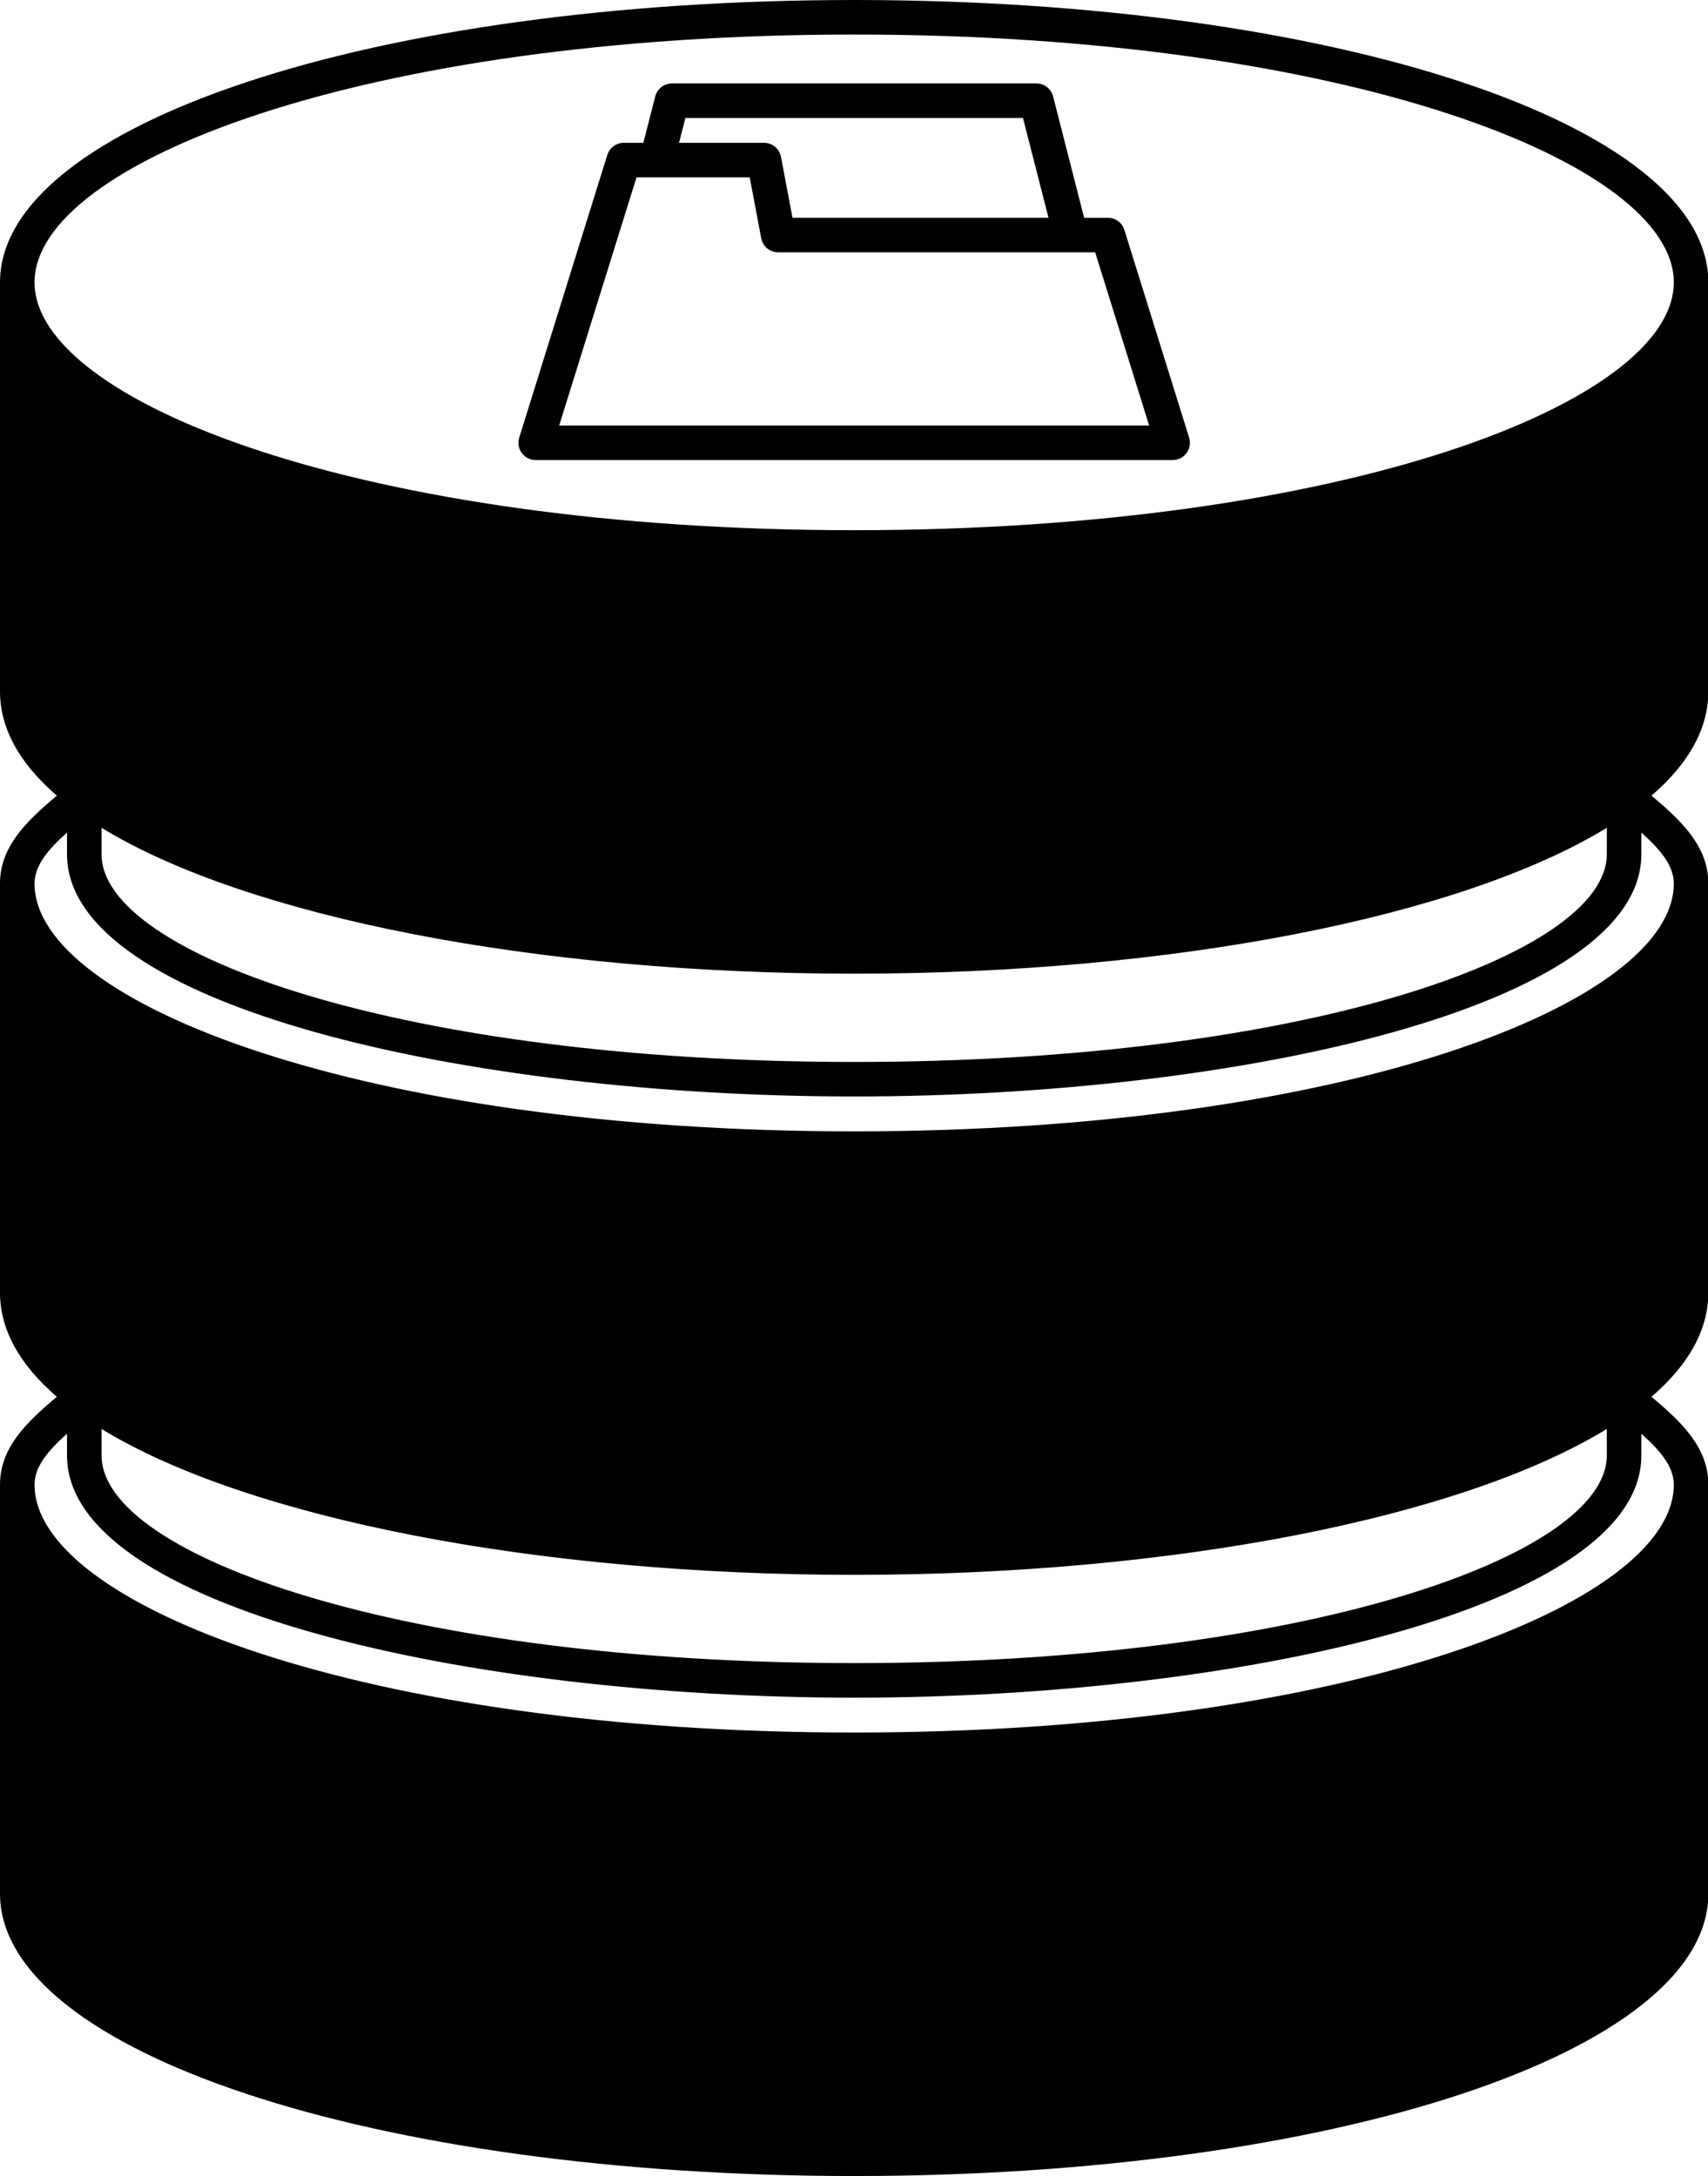
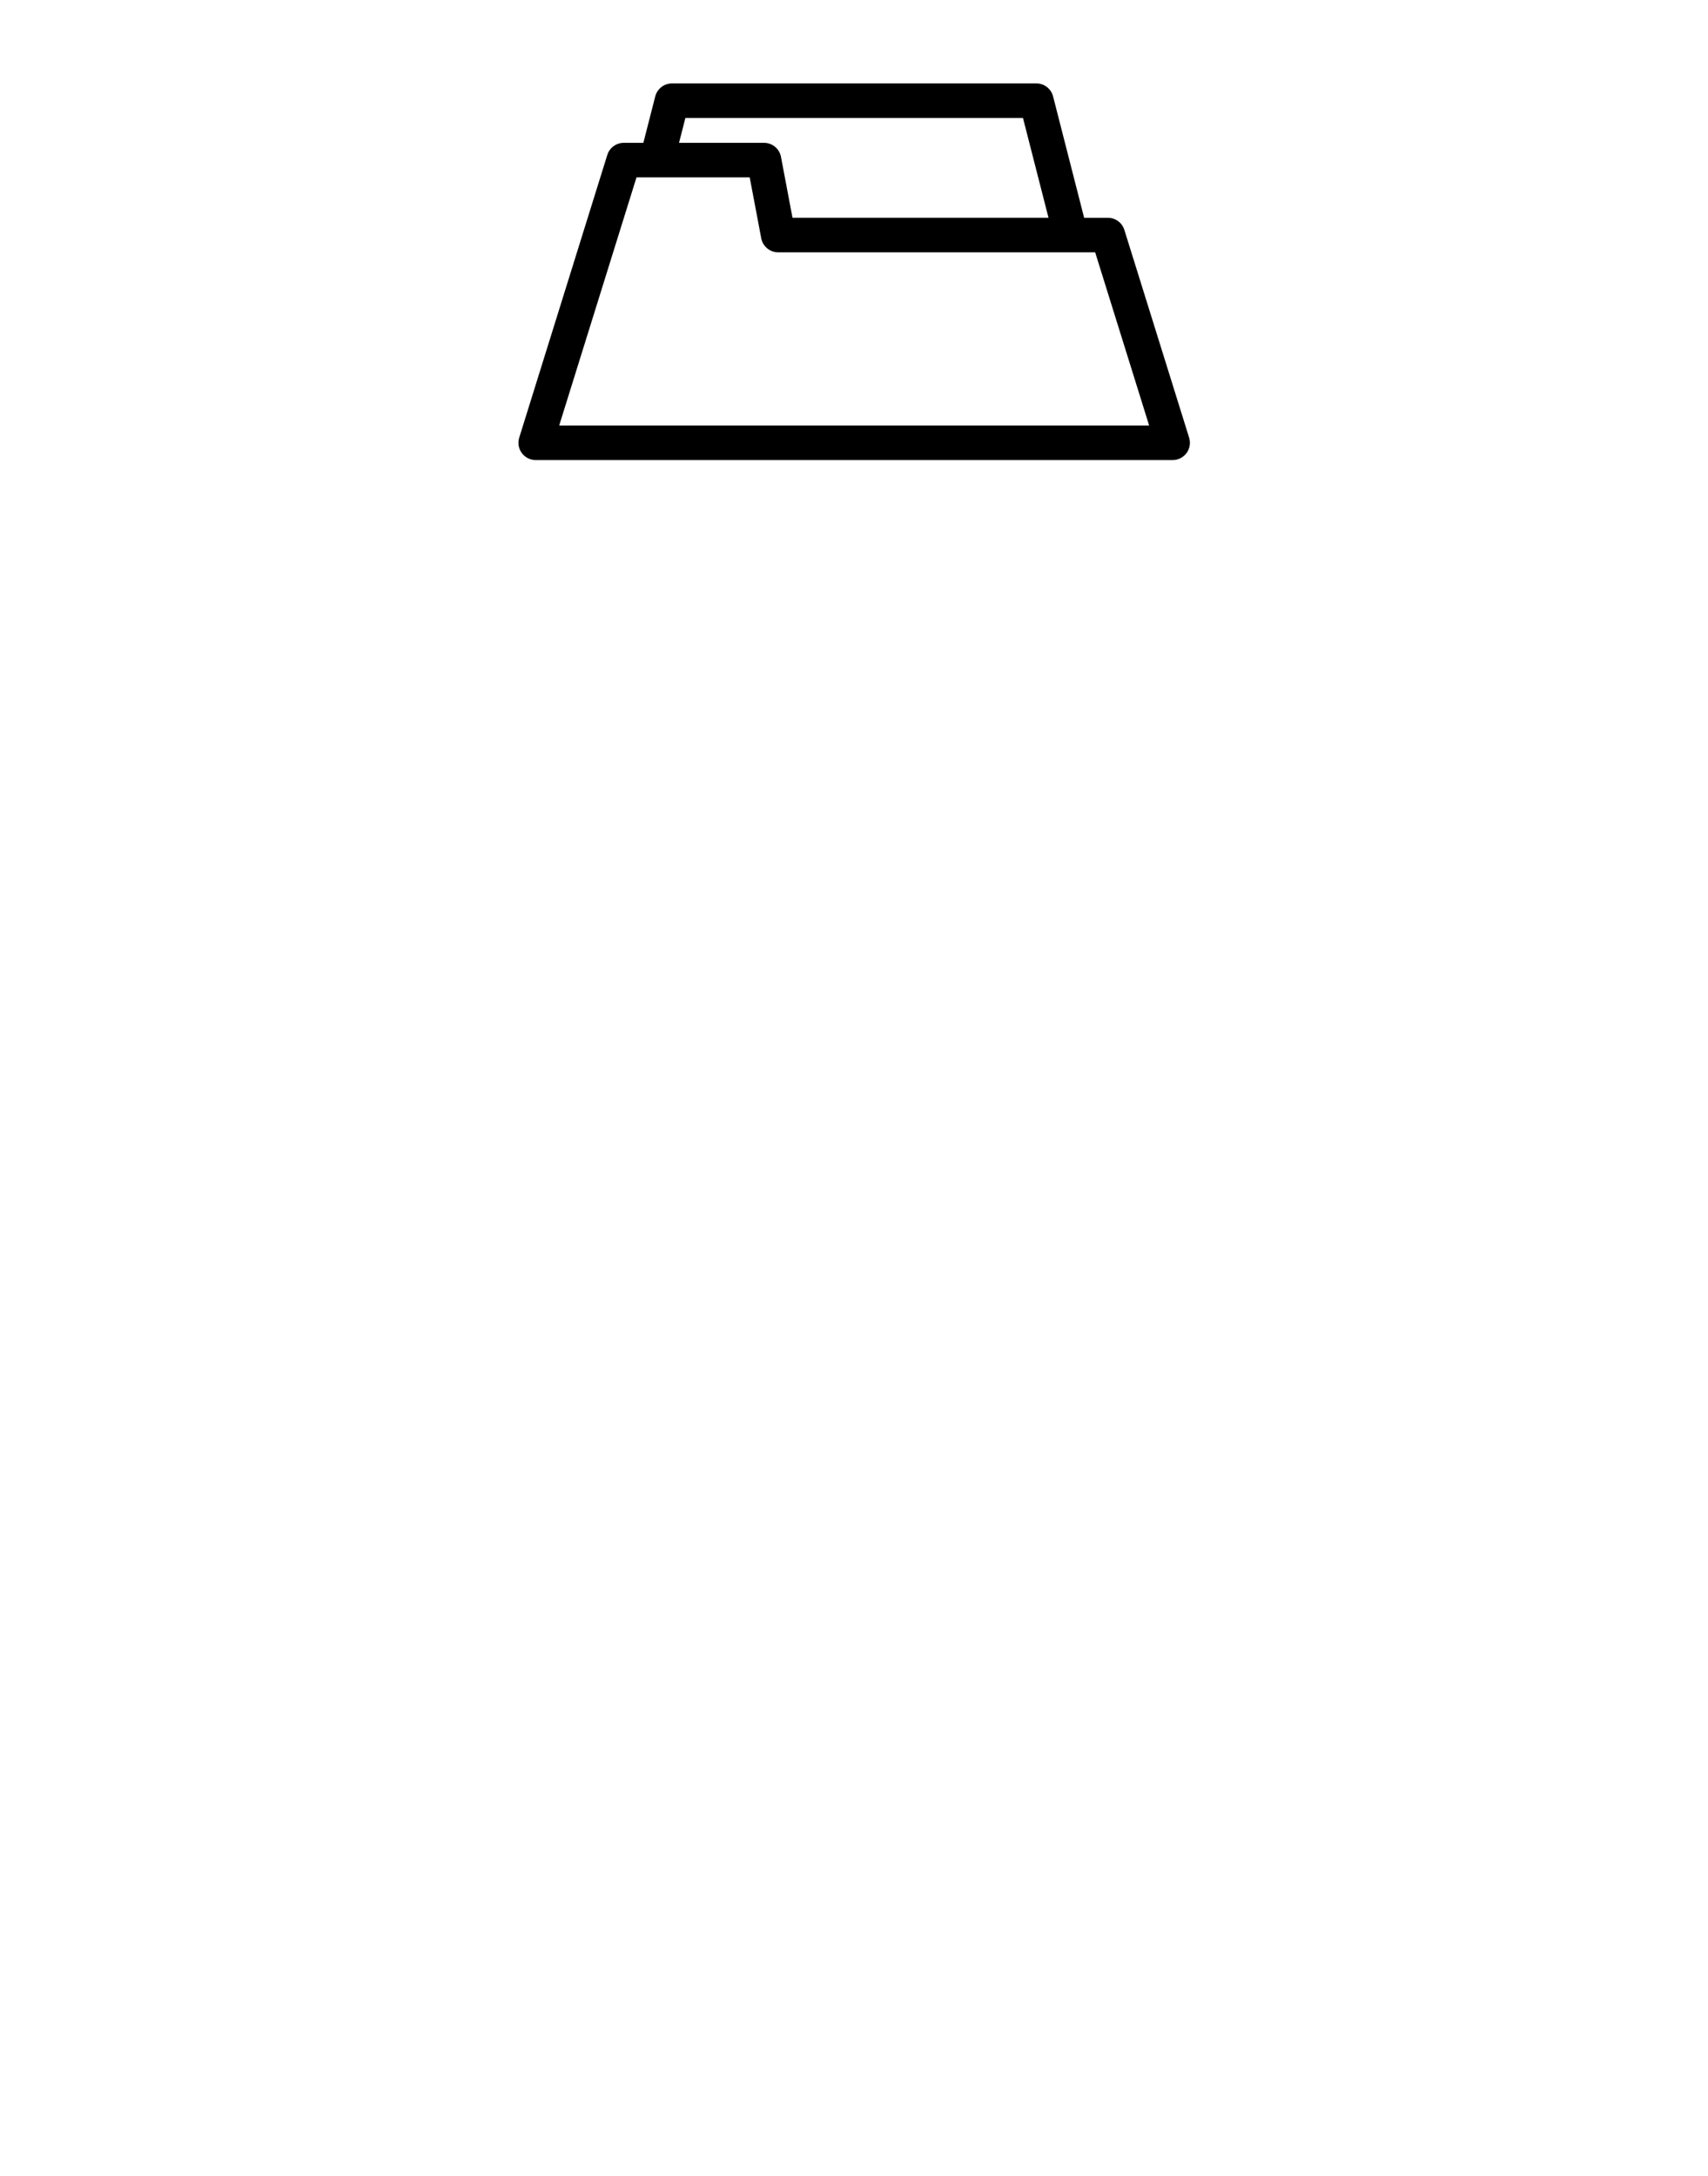
<svg xmlns="http://www.w3.org/2000/svg" height="126.0" preserveAspectRatio="xMidYMid meet" version="1.0" viewBox="0.0 0.0 98.9 126.0" width="98.9" zoomAndPan="magnify">
  <g id="change1_1">
-     <path d="M98.92,40.03V16.35C98.92,7.182,77.194,0,49.46,0S0,7.182,0,16.35V40.03c0,2.129,1.107,4.157,3.292,6.041 C1.451,47.611,0,49.073,0,51.16v23.68c0,2.128,1.107,4.156,3.291,6.041C1.452,82.417,0,83.873,0,85.97v23.681 C0,118.818,21.726,126,49.46,126s49.46-7.182,49.46-16.35V85.97c0-2.097-1.452-3.553-3.292-5.089 c2.185-1.885,3.292-3.913,3.292-6.041V51.16c0-2.088-1.451-3.549-3.292-5.089C97.813,44.187,98.92,42.159,98.92,40.03z M5.88,47.933c8.457,5.168,25.182,8.447,43.58,8.447c18.398,0,35.123-3.279,43.58-8.447v1.537c0,5.805-17.512,12.021-43.58,12.021 S5.88,55.274,5.88,49.47V47.933z M49.46,2c28.389,0,47.46,7.42,47.46,14.35c0,6.931-19.071,14.351-47.46,14.351S2,23.28,2,16.35 C2,9.42,21.071,2,49.46,2z M5.88,82.743c8.458,5.168,25.183,8.447,43.58,8.447c18.397,0,35.122-3.279,43.58-8.447v1.537 c0,5.805-17.512,12.02-43.58,12.02S5.88,90.085,5.88,84.28V82.743z M49.46,100.32C21.071,100.32,2,92.9,2,85.97 c0-1.036,0.763-1.955,1.88-2.953v1.264c0,8.775,23.175,14.02,45.58,14.02s45.58-5.244,45.58-14.02v-1.264 c1.117,0.999,1.88,1.917,1.88,2.953C96.92,92.9,77.849,100.32,49.46,100.32z M49.46,65.51C21.071,65.51,2,58.09,2,51.16 c0-1.031,0.762-1.951,1.88-2.952v1.261c0,8.776,23.175,14.021,45.58,14.021s45.58-5.244,45.58-14.021v-1.261 c1.118,1.001,1.88,1.921,1.88,2.952C96.92,58.09,77.849,65.51,49.46,65.51z" fill="inherit" />
    <path d="M31.02,26.64H67.9c0.318,0,0.617-0.151,0.806-0.407s0.244-0.587,0.149-0.891l-3.75-12.029 c-0.13-0.418-0.517-0.702-0.955-0.702h-1.374l-1.798-7.028C60.865,5.14,60.467,4.83,60.01,4.83h-21.1 c-0.457,0-0.855,0.31-0.969,0.752L37.253,8.27H36.12c-0.438,0-0.825,0.284-0.955,0.702l-5.1,16.37 c-0.095,0.304-0.039,0.635,0.149,0.891C30.403,26.488,30.702,26.64,31.02,26.64z M39.687,6.83h19.547l1.479,5.78H45.889 l-0.667-3.526C45.133,8.611,44.72,8.27,44.24,8.27h-4.922L39.687,6.83z M36.856,10.27h6.555l0.667,3.526 c0.089,0.473,0.502,0.814,0.982,0.814h18.354l3.126,10.029H32.379L36.856,10.27z" fill="inherit" />
  </g>
</svg>